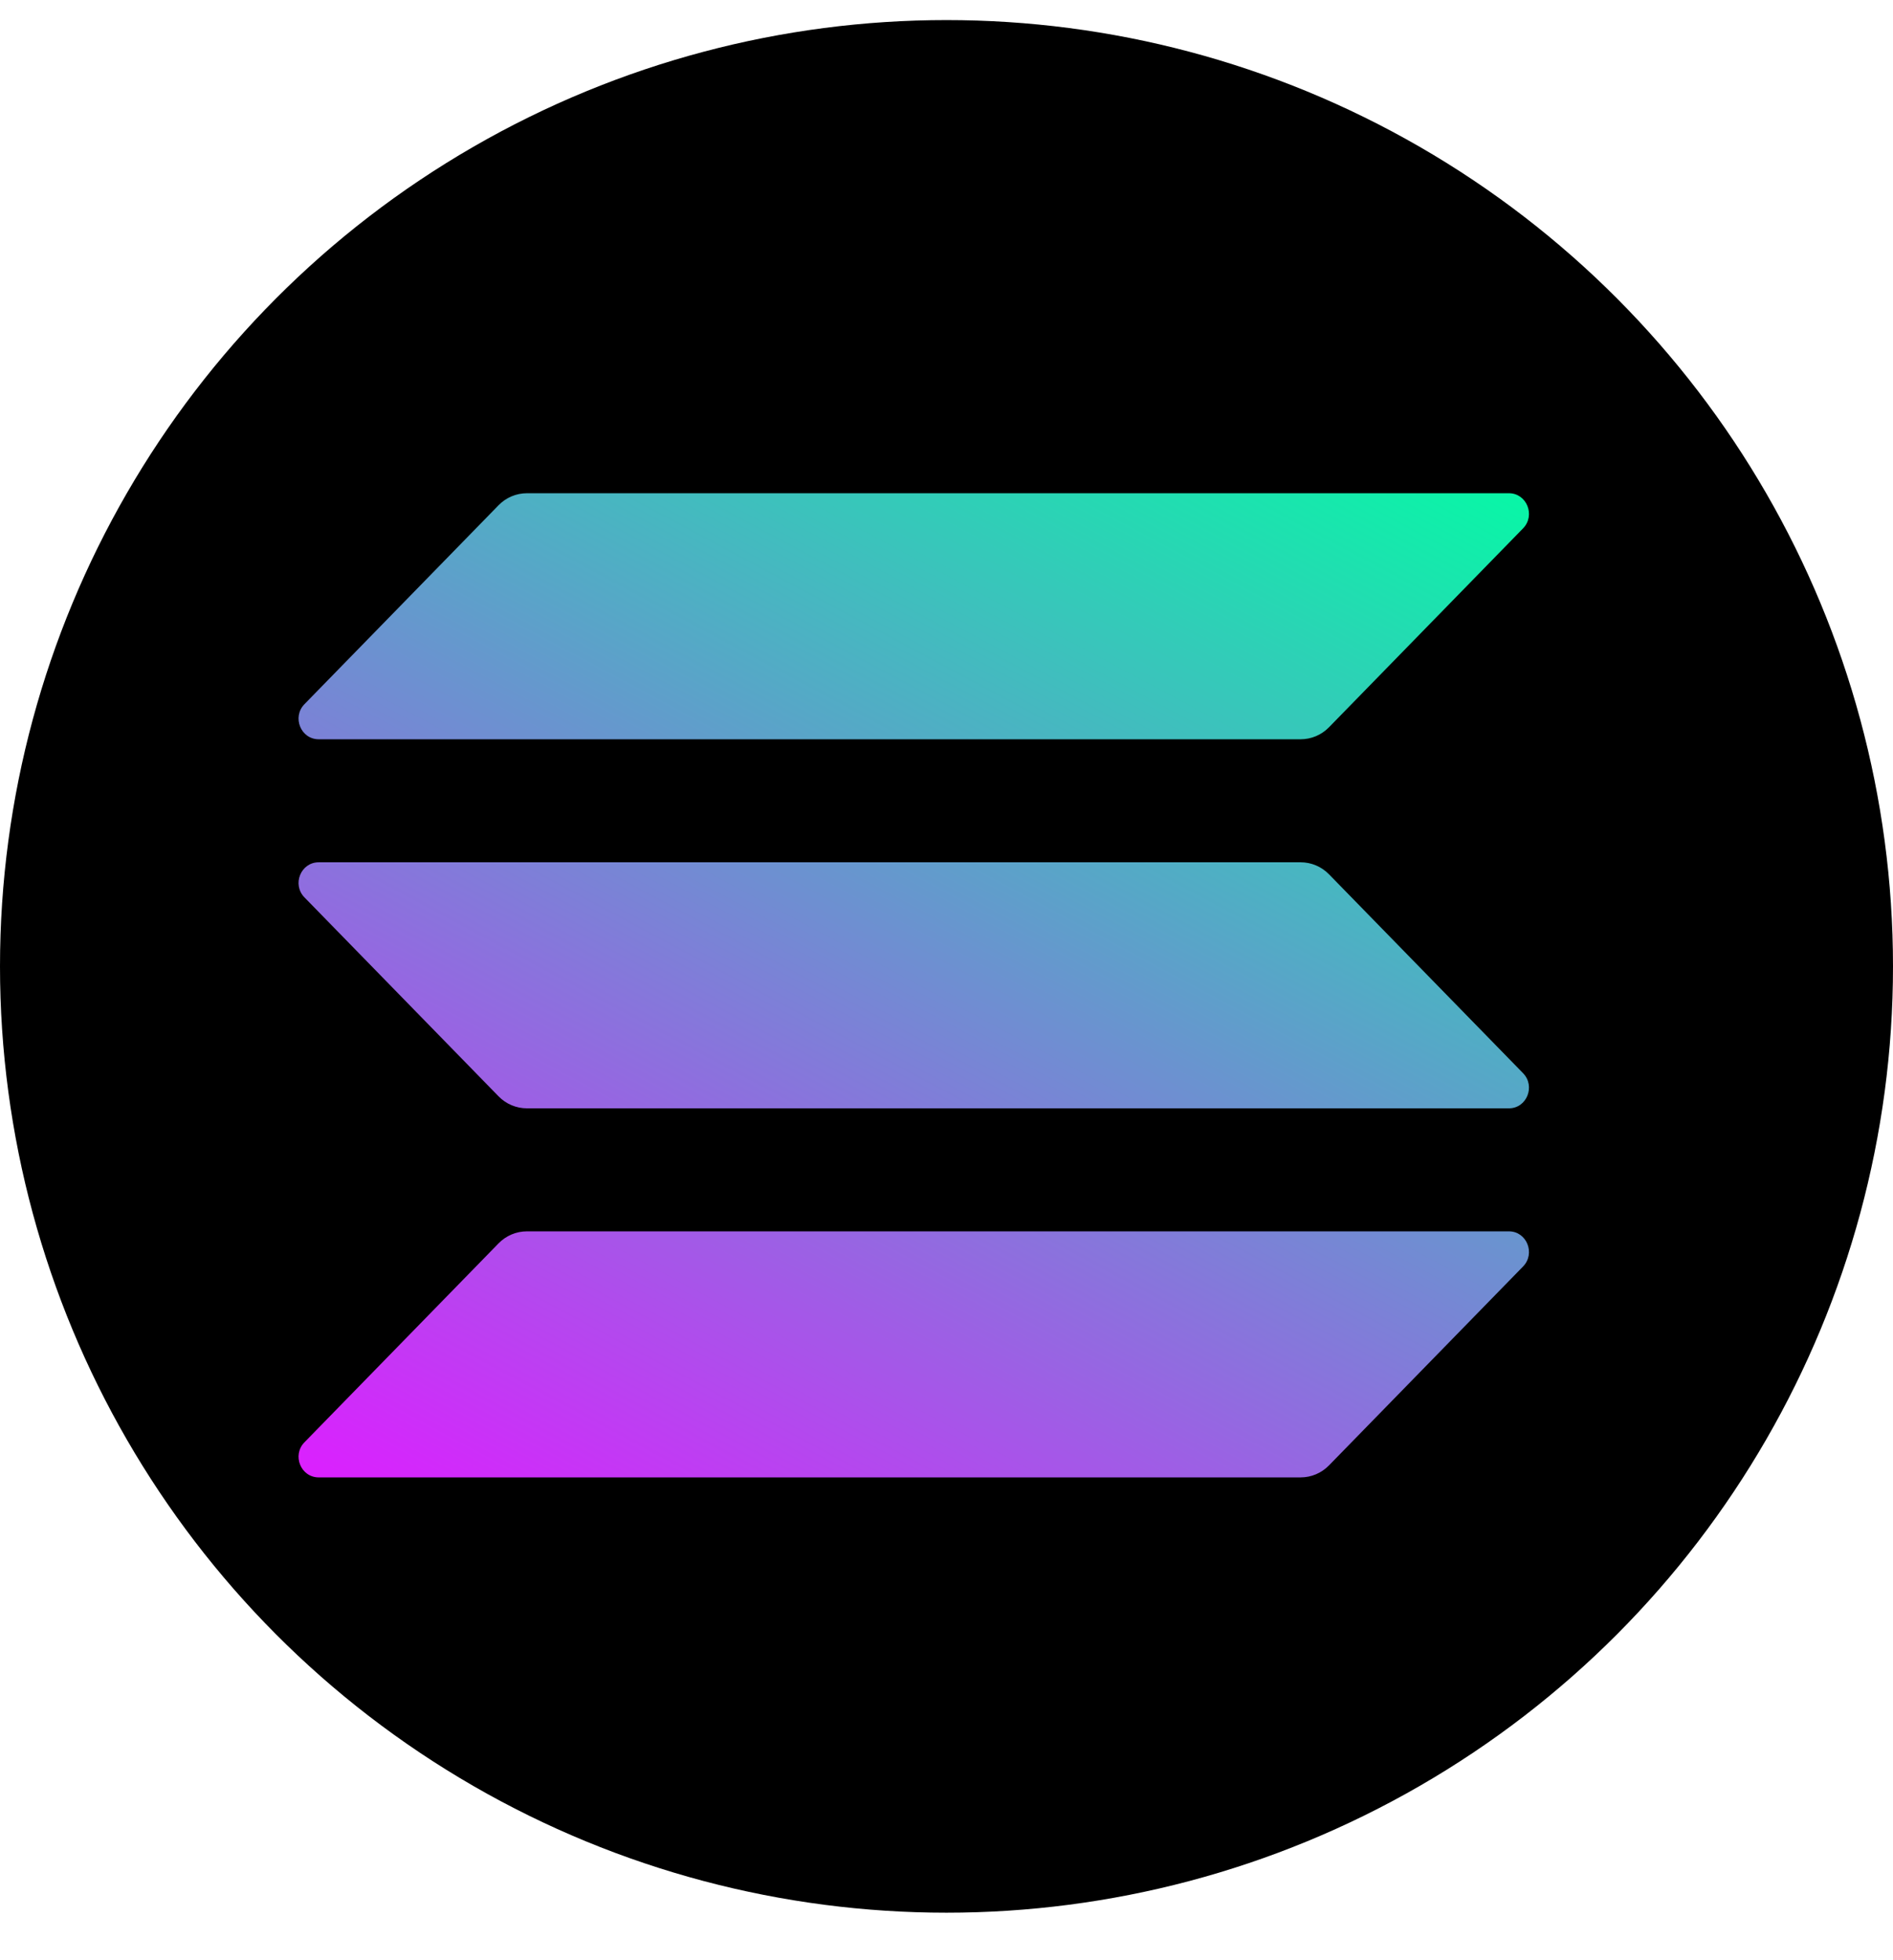
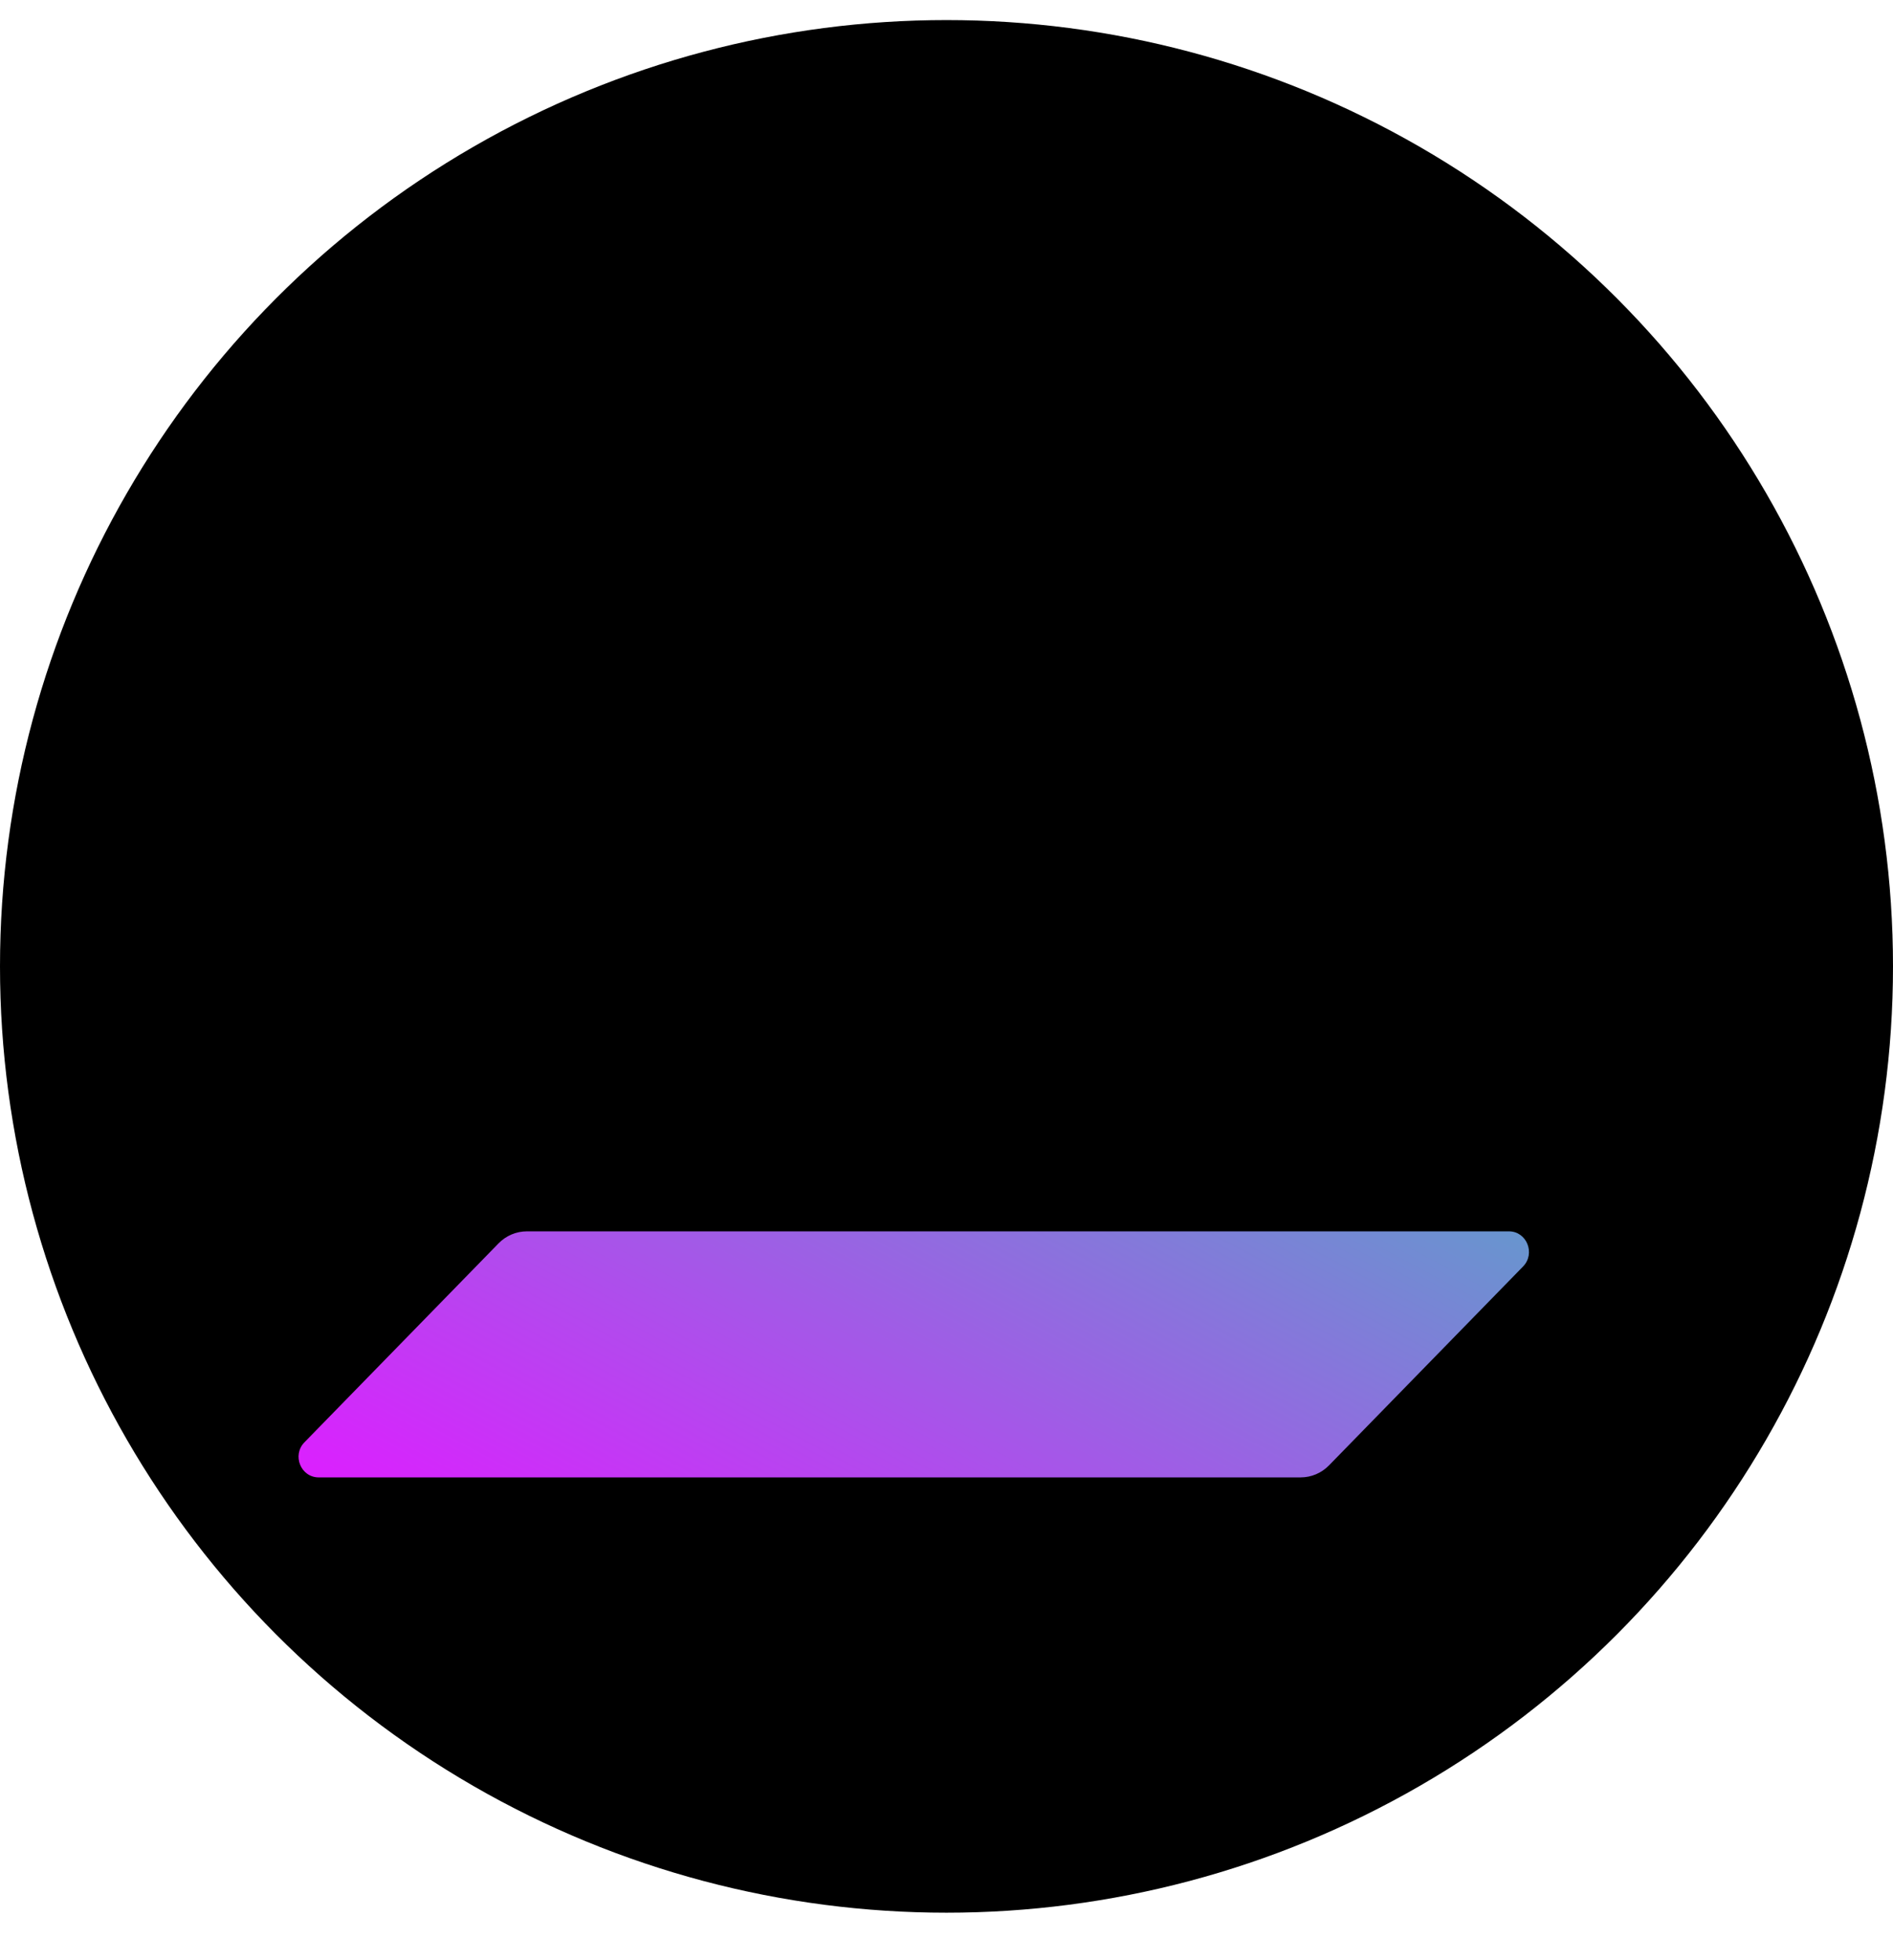
<svg xmlns="http://www.w3.org/2000/svg" width="28" height="29" viewBox="0 0 28 29" fill="none">
  <circle cx="14" cy="14.297" r="14" fill="black" />
-   <path d="M7.374 7.475C7.485 7.361 7.636 7.297 7.794 7.297H22.319C22.583 7.297 22.715 7.625 22.528 7.817L19.658 10.759C19.547 10.873 19.396 10.937 19.238 10.937H4.714C4.449 10.937 4.316 10.609 4.504 10.417L7.374 7.475Z" fill="url(#paint0_linear_28241_1309)" />
  <path d="M7.374 18.395C7.485 18.281 7.636 18.217 7.794 18.217H22.319C22.583 18.217 22.715 18.545 22.528 18.737L19.658 21.679C19.547 21.793 19.396 21.857 19.238 21.857H4.714C4.449 21.857 4.316 21.529 4.504 21.337L7.374 18.395Z" fill="url(#paint1_linear_28241_1309)" />
-   <path d="M19.238 12.757C19.396 12.757 19.547 12.821 19.658 12.935L22.528 15.877C22.715 16.069 22.583 16.397 22.319 16.397H7.794C7.636 16.397 7.485 16.333 7.374 16.219L4.504 13.277C4.316 13.085 4.449 12.757 4.714 12.757H19.238Z" fill="url(#paint2_linear_28241_1309)" />
  <defs>
    <linearGradient id="paint0_linear_28241_1309" x1="16.72" y1="3.284" x2="6.26" y2="22.816" gradientUnits="userSpaceOnUse">
      <stop stop-color="#00FFA3" />
      <stop offset="1" stop-color="#DC1FFF" />
    </linearGradient>
    <linearGradient id="paint1_linear_28241_1309" x1="16.72" y1="3.284" x2="6.26" y2="22.816" gradientUnits="userSpaceOnUse">
      <stop stop-color="#00FFA3" />
      <stop offset="1" stop-color="#DC1FFF" />
    </linearGradient>
    <linearGradient id="paint2_linear_28241_1309" x1="16.72" y1="3.284" x2="6.26" y2="22.816" gradientUnits="userSpaceOnUse">
      <stop stop-color="#00FFA3" />
      <stop offset="1" stop-color="#DC1FFF" />
    </linearGradient>
  </defs>
</svg>